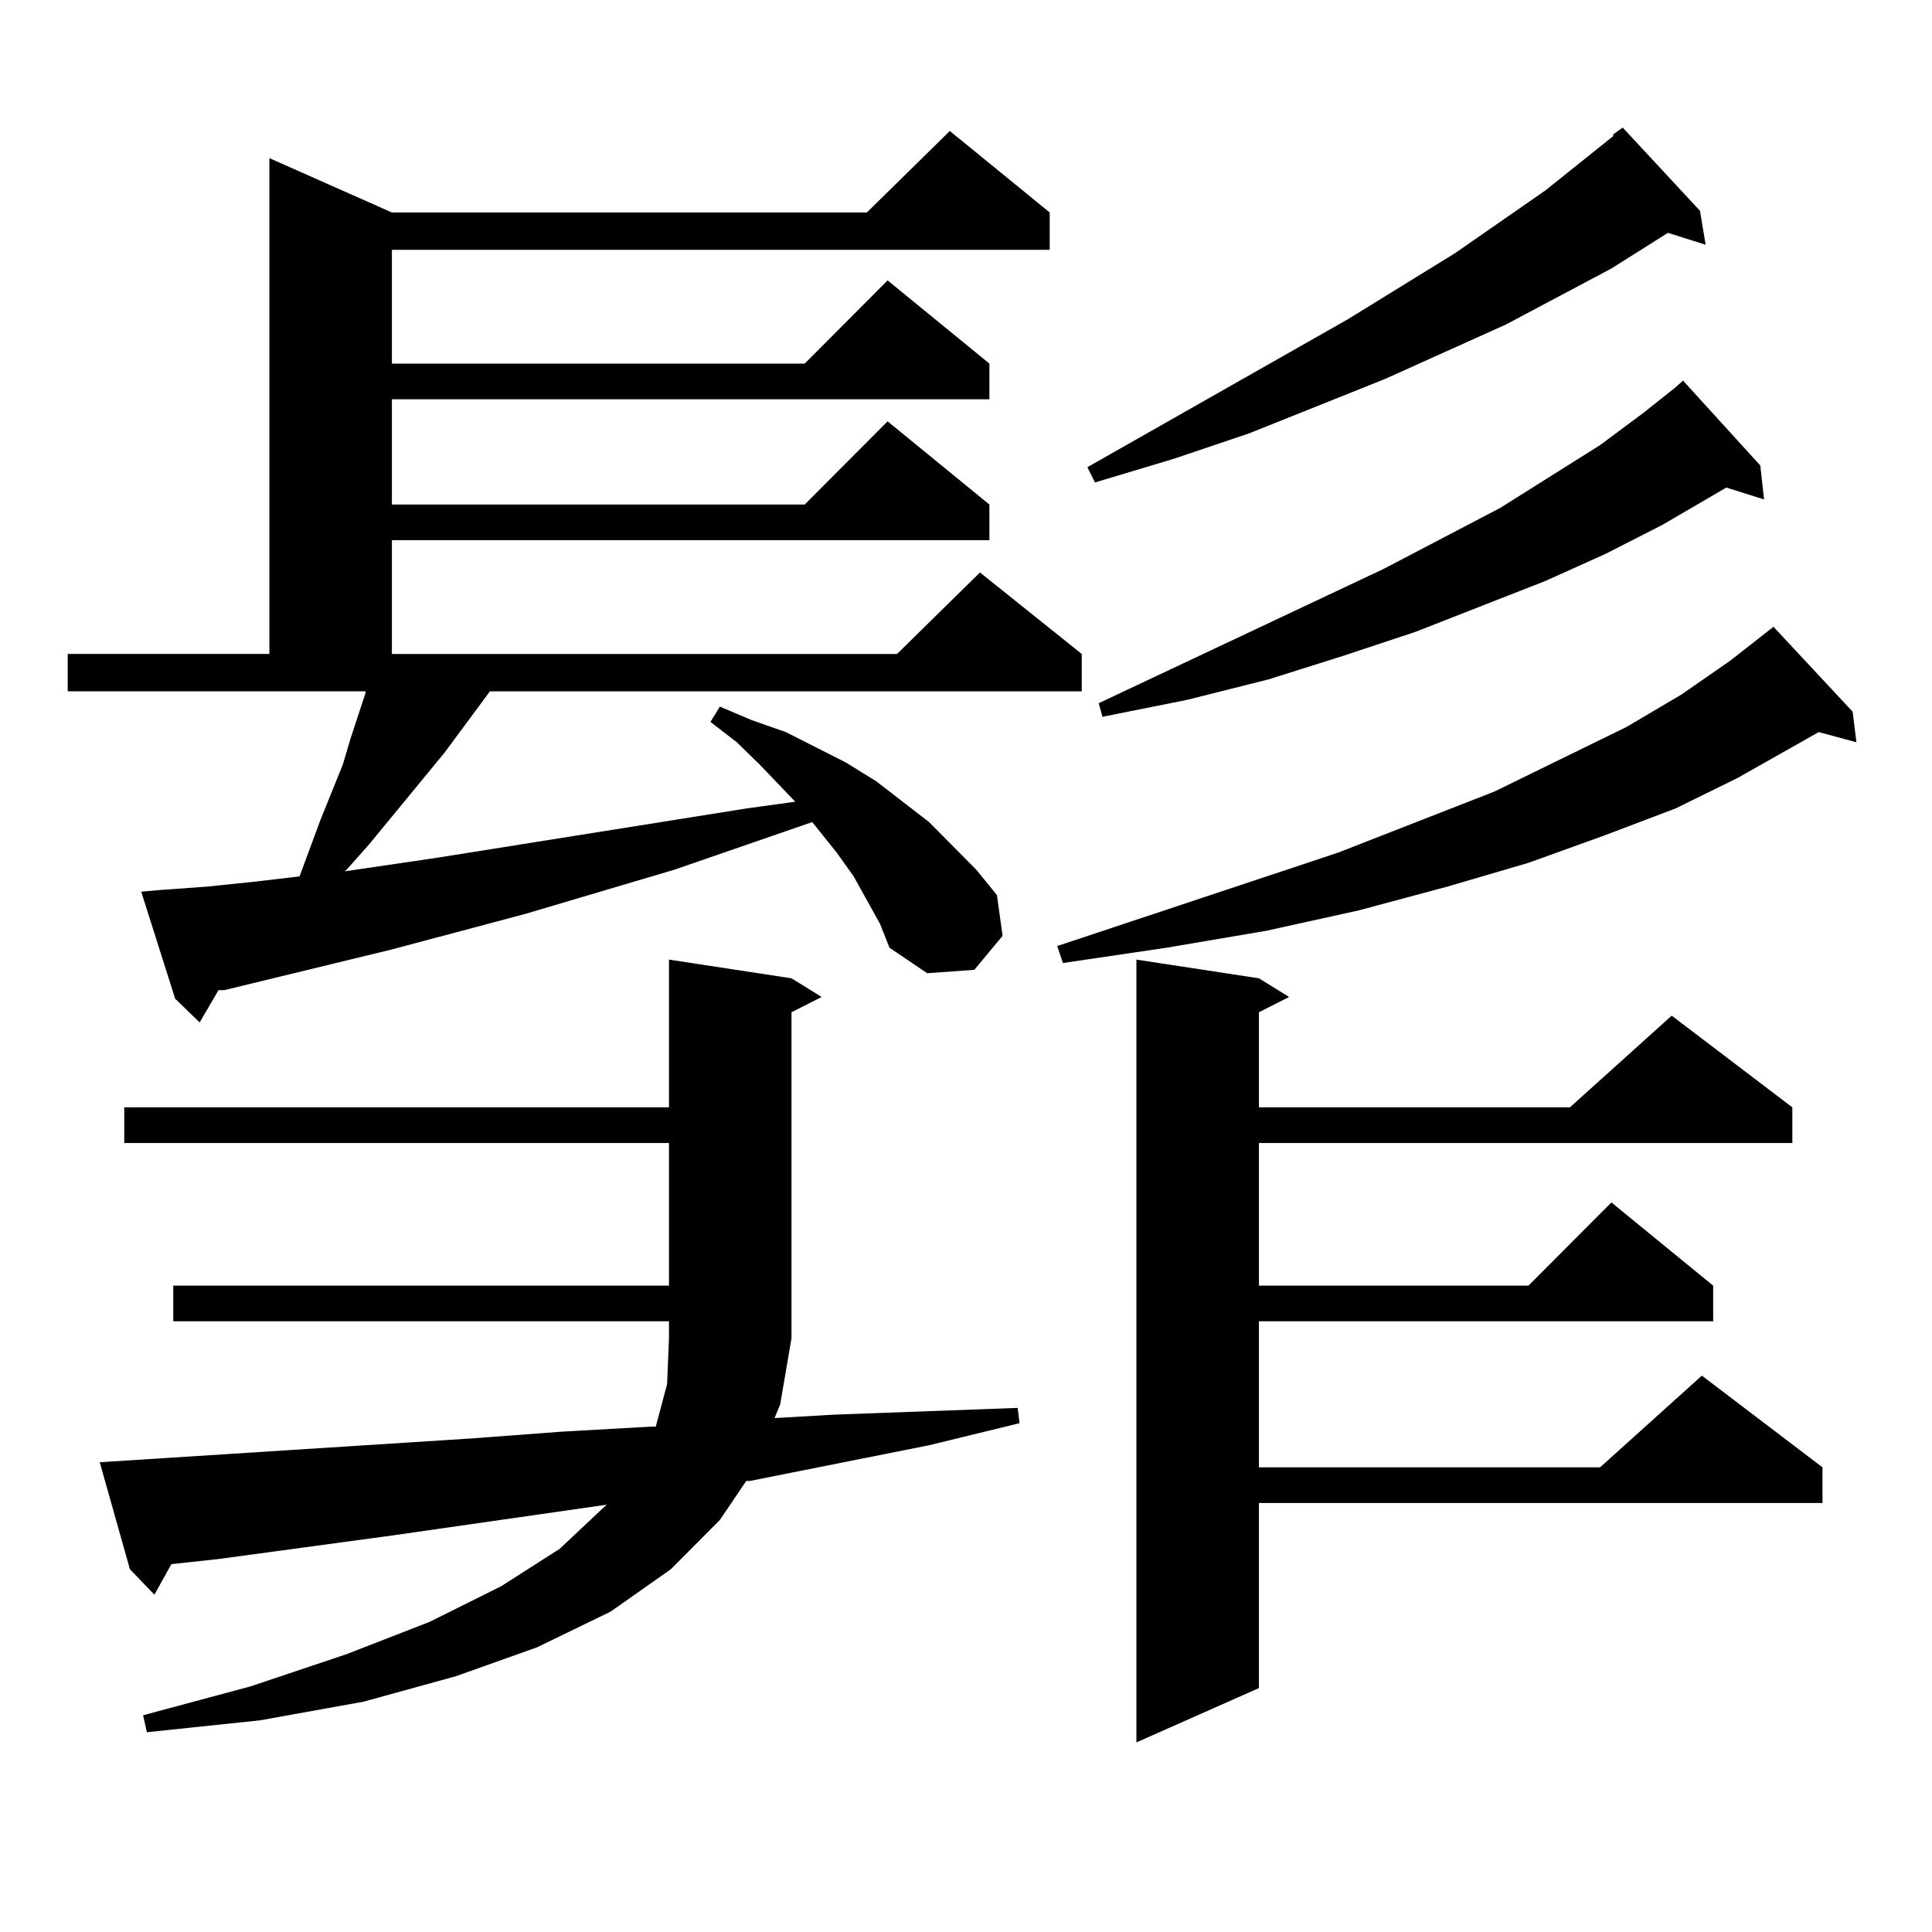
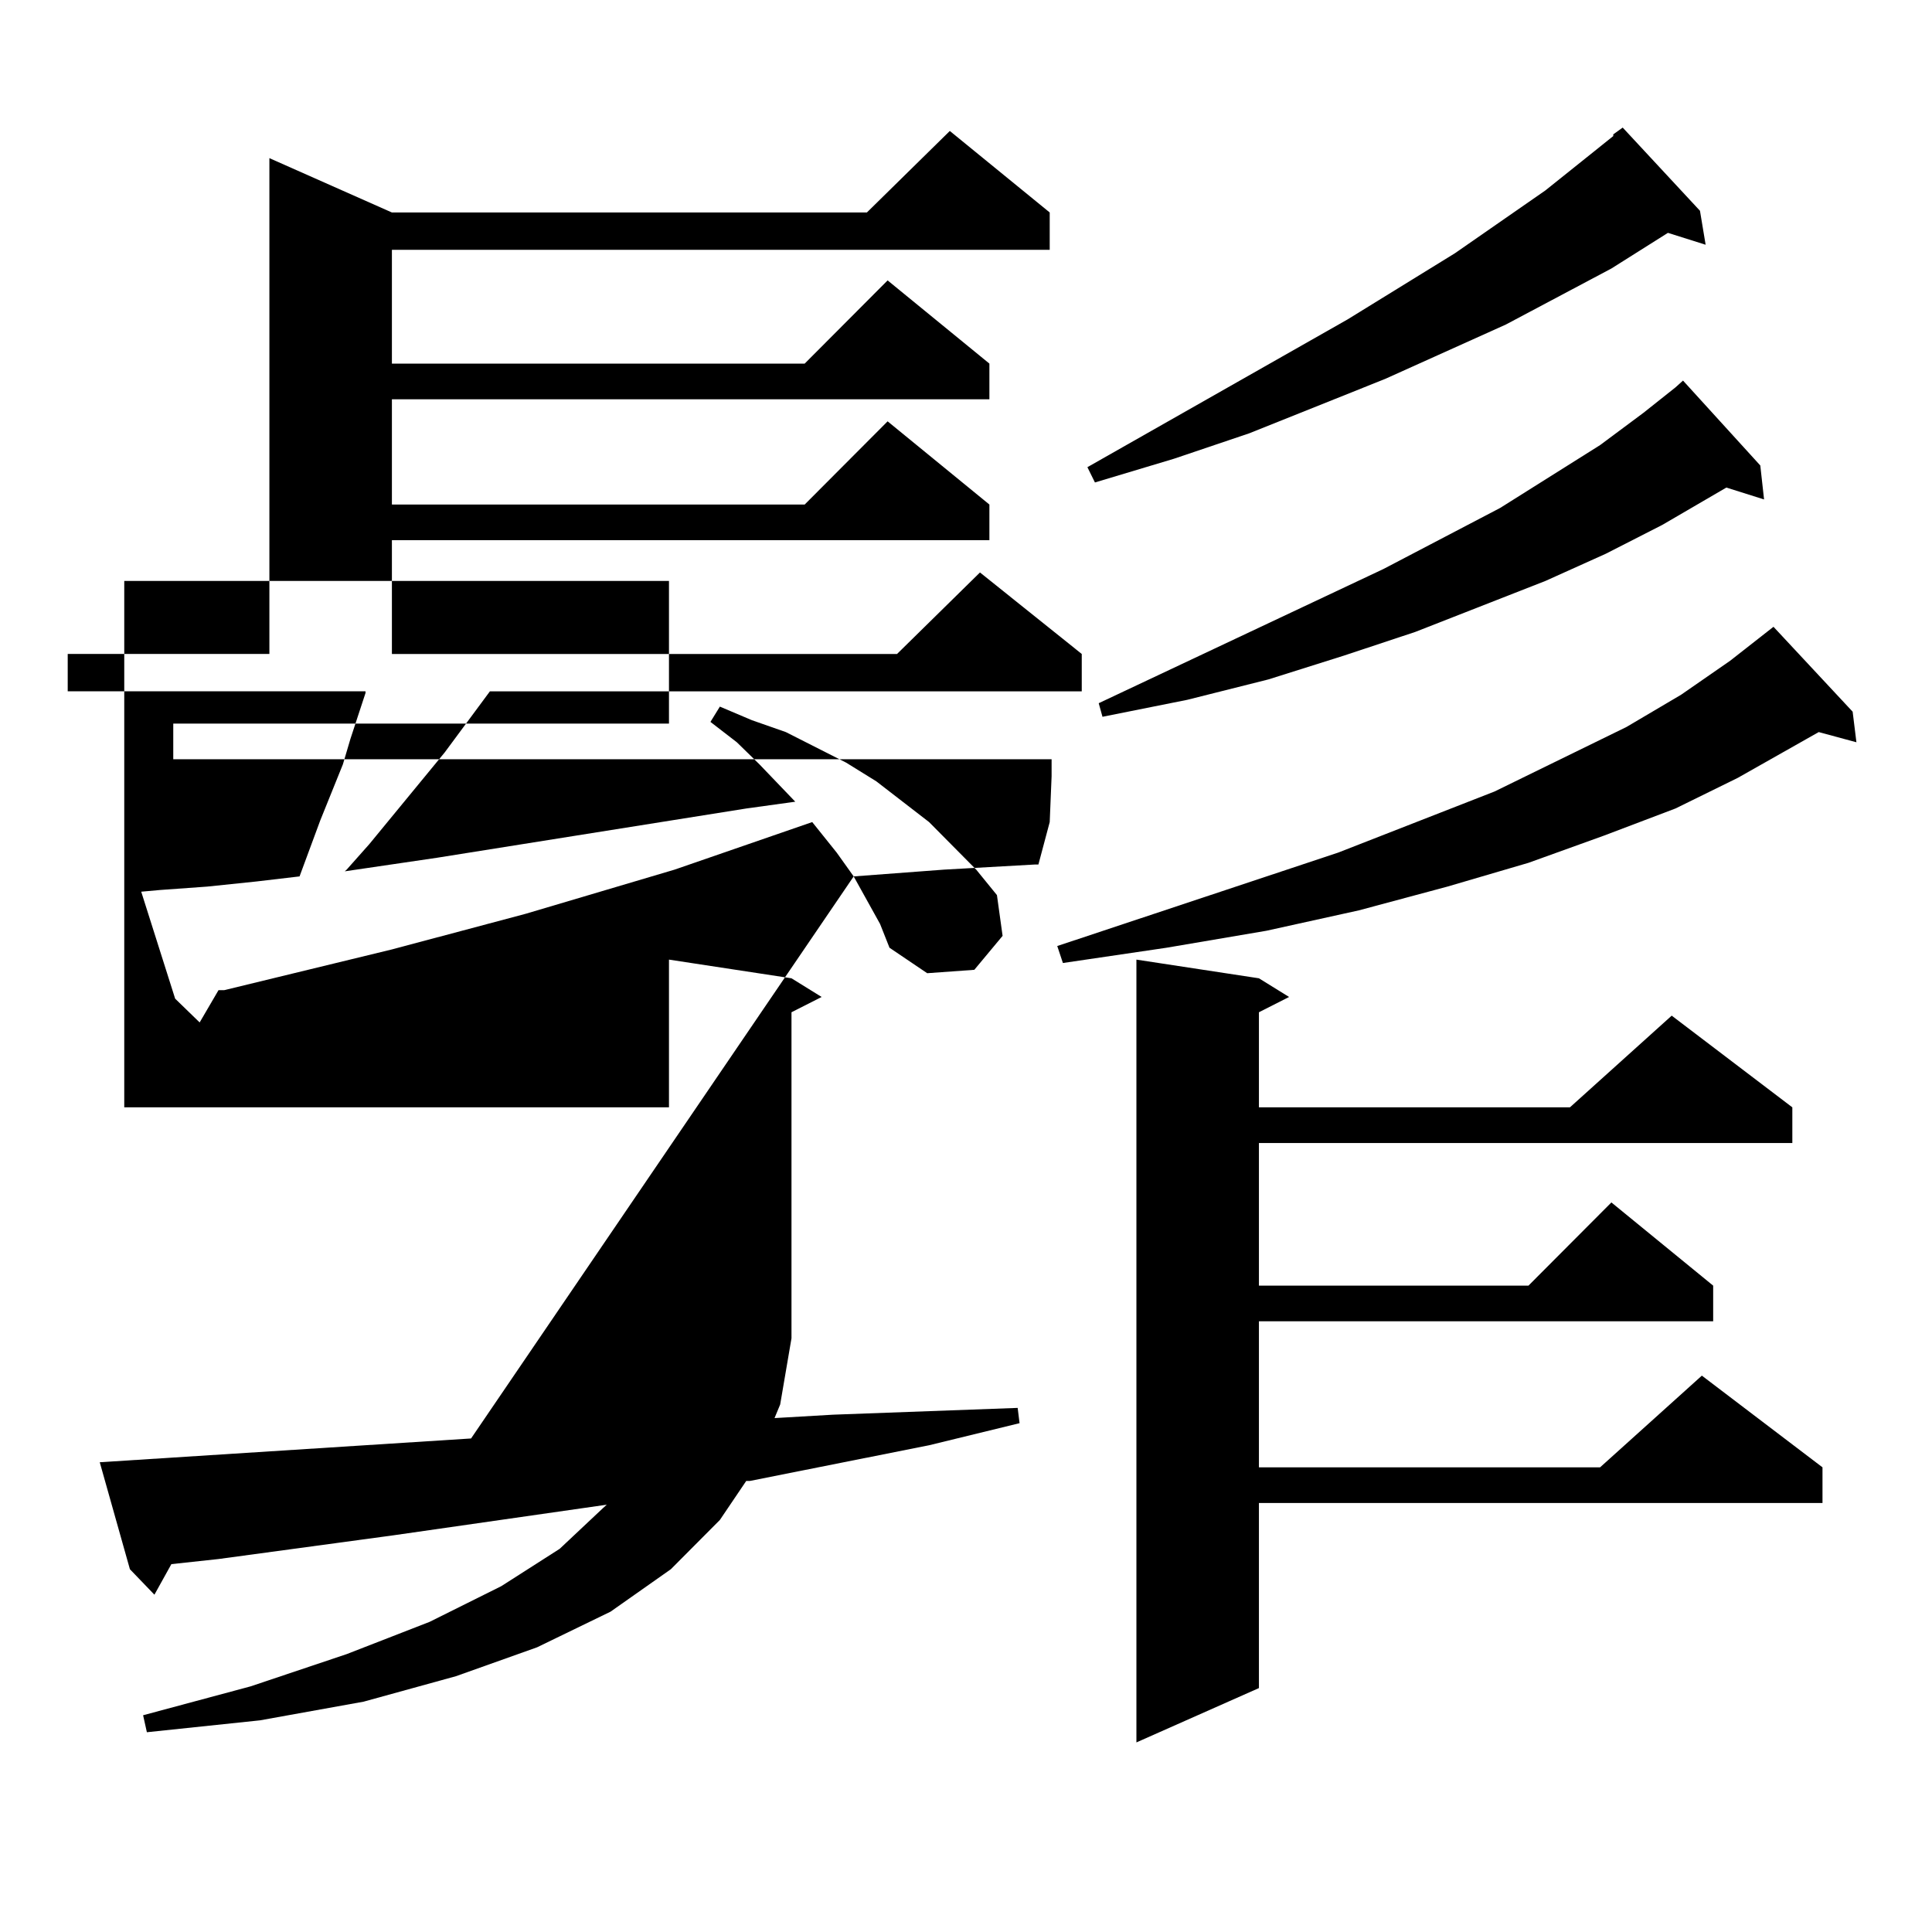
<svg xmlns="http://www.w3.org/2000/svg" version="1.1" id="图层_1" x="0px" y="0px" width="1000px" height="1000px" viewBox="0 0 1000 1000" enable-background="new 0 0 1000 1000" xml:space="preserve">
-   <path d="M441.867,453.629l-8.78-12.305l-12.683-15.82l-71.218,24.609l-77.071,22.852l-69.267,18.457l-86.827,21.094h-2.927  l-9.756,16.699L90.656,516.91l-17.561-55.371l9.756-0.879l24.39-1.758l25.365-2.637l22.438-2.637l10.731-29.004l11.707-29.004  l3.902-13.184l7.805-23.73v-0.879H35.048v-19.336h104.388V81.852l63.413,28.125h245.848l42.926-42.188l51.706,42.188v19.336H202.849  v58.887h213.653l42.926-43.066l52.682,43.066v18.457H202.849v54.492h213.653l42.926-43.066l52.682,43.066v18.457H202.849v58.887  h261.457l42.926-42.188l52.682,42.188v19.336H253.579l-23.414,31.641l-39.023,47.461l-11.707,13.184l-0.976,0.879l47.804-7.031  l159.996-25.488l25.365-3.516l-18.536-19.336l-11.707-11.426l-13.658-10.547l4.878-7.91l16.585,7.031l17.561,6.152l31.219,15.82  l15.609,9.668l13.658,10.547l13.658,10.547l24.39,24.609l10.731,13.184l2.927,21.094l-14.634,17.578l-24.39,1.758l-19.512-13.184  l-4.878-12.305L441.867,453.629z M243.823,744.547l46.828-3.516l46.828-2.637h1.951l5.854-21.973l0.976-23.73v-8.789H89.681v-18.457  H346.26v-73.828H64.315V573.16H346.26v-76.465l63.413,9.668l15.609,9.668l-15.609,7.91v168.75l-5.854,34.277L400.893,734  l30.243-1.758l95.607-3.516l0.976,7.91l-46.828,11.426L388.21,766.52h-1.951l-13.658,20.215l-25.365,25.488l-31.219,21.973  l-38.048,18.457l-41.95,14.941l-47.804,13.184l-53.657,9.668l-58.535,6.152l-1.951-8.789l55.608-14.941l49.755-16.699l42.926-16.699  l37.072-18.457l30.243-19.336l22.438-21.094l1.951-1.758l-110.241,15.82l-90.729,12.305l-24.39,2.637l-8.78,15.82l-12.683-13.184  l-15.609-55.371L243.823,744.547z M958.928,368.375l1.951,15.82l-19.512-5.273l-41.95,23.73l-32.194,15.82l-37.072,14.063  l-39.023,14.063l-41.95,12.305l-45.853,12.305l-47.804,10.547l-51.706,8.789l-53.657,7.91l-2.927-8.789l145.362-48.34l80.974-31.641  l68.291-33.398l28.292-16.699l25.365-17.578l22.438-17.578L958.928,368.375z M879.905,109.098l2.927,17.578l-19.512-6.152  l-29.268,18.457l-54.633,29.004l-62.438,28.125l-70.242,28.125l-39.023,13.184l-40.975,12.305l-3.902-7.91l134.631-76.465  l55.608-34.277l46.828-32.52l35.121-28.125v-0.879l4.878-3.516L879.905,109.098z M867.223,200.504l2.927-2.637l0.976-0.879  l39.999,43.945l1.951,17.578l-19.512-6.152l-33.17,19.336l-29.268,14.941l-31.219,14.063l-67.315,26.367l-37.072,12.305  l-39.023,12.305l-41.95,10.547l-43.901,8.789l-1.951-7.031l147.313-69.434l60.486-31.641l51.706-32.52l22.438-16.699  L867.223,200.504z M651.618,506.363l15.609,9.668l-15.609,7.91v49.219H812.59l52.682-47.461l62.438,47.461v18.457H651.618v73.828  h139.509l42.926-43.066l52.682,43.066v18.457H651.618v75.586h176.581l52.682-47.461l62.438,47.461v18.457h-291.7v95.801  l-63.413,28.125V496.695L651.618,506.363z" />
+   <path d="M441.867,453.629l-8.78-12.305l-12.683-15.82l-71.218,24.609l-77.071,22.852l-69.267,18.457l-86.827,21.094h-2.927  l-9.756,16.699L90.656,516.91l-17.561-55.371l9.756-0.879l24.39-1.758l25.365-2.637l22.438-2.637l10.731-29.004l11.707-29.004  l3.902-13.184l7.805-23.73v-0.879H35.048v-19.336h104.388V81.852l63.413,28.125h245.848l42.926-42.188l51.706,42.188v19.336H202.849  v58.887h213.653l42.926-43.066l52.682,43.066v18.457H202.849v54.492h213.653l42.926-43.066l52.682,43.066v18.457H202.849v58.887  h261.457l42.926-42.188l52.682,42.188v19.336H253.579l-23.414,31.641l-39.023,47.461l-11.707,13.184l-0.976,0.879l47.804-7.031  l159.996-25.488l25.365-3.516l-18.536-19.336l-11.707-11.426l-13.658-10.547l4.878-7.91l16.585,7.031l17.561,6.152l31.219,15.82  l15.609,9.668l13.658,10.547l13.658,10.547l24.39,24.609l10.731,13.184l2.927,21.094l-14.634,17.578l-24.39,1.758l-19.512-13.184  l-4.878-12.305L441.867,453.629z l46.828-3.516l46.828-2.637h1.951l5.854-21.973l0.976-23.73v-8.789H89.681v-18.457  H346.26v-73.828H64.315V573.16H346.26v-76.465l63.413,9.668l15.609,9.668l-15.609,7.91v168.75l-5.854,34.277L400.893,734  l30.243-1.758l95.607-3.516l0.976,7.91l-46.828,11.426L388.21,766.52h-1.951l-13.658,20.215l-25.365,25.488l-31.219,21.973  l-38.048,18.457l-41.95,14.941l-47.804,13.184l-53.657,9.668l-58.535,6.152l-1.951-8.789l55.608-14.941l49.755-16.699l42.926-16.699  l37.072-18.457l30.243-19.336l22.438-21.094l1.951-1.758l-110.241,15.82l-90.729,12.305l-24.39,2.637l-8.78,15.82l-12.683-13.184  l-15.609-55.371L243.823,744.547z M958.928,368.375l1.951,15.82l-19.512-5.273l-41.95,23.73l-32.194,15.82l-37.072,14.063  l-39.023,14.063l-41.95,12.305l-45.853,12.305l-47.804,10.547l-51.706,8.789l-53.657,7.91l-2.927-8.789l145.362-48.34l80.974-31.641  l68.291-33.398l28.292-16.699l25.365-17.578l22.438-17.578L958.928,368.375z M879.905,109.098l2.927,17.578l-19.512-6.152  l-29.268,18.457l-54.633,29.004l-62.438,28.125l-70.242,28.125l-39.023,13.184l-40.975,12.305l-3.902-7.91l134.631-76.465  l55.608-34.277l46.828-32.52l35.121-28.125v-0.879l4.878-3.516L879.905,109.098z M867.223,200.504l2.927-2.637l0.976-0.879  l39.999,43.945l1.951,17.578l-19.512-6.152l-33.17,19.336l-29.268,14.941l-31.219,14.063l-67.315,26.367l-37.072,12.305  l-39.023,12.305l-41.95,10.547l-43.901,8.789l-1.951-7.031l147.313-69.434l60.486-31.641l51.706-32.52l22.438-16.699  L867.223,200.504z M651.618,506.363l15.609,9.668l-15.609,7.91v49.219H812.59l52.682-47.461l62.438,47.461v18.457H651.618v73.828  h139.509l42.926-43.066l52.682,43.066v18.457H651.618v75.586h176.581l52.682-47.461l62.438,47.461v18.457h-291.7v95.801  l-63.413,28.125V496.695L651.618,506.363z" />
</svg>